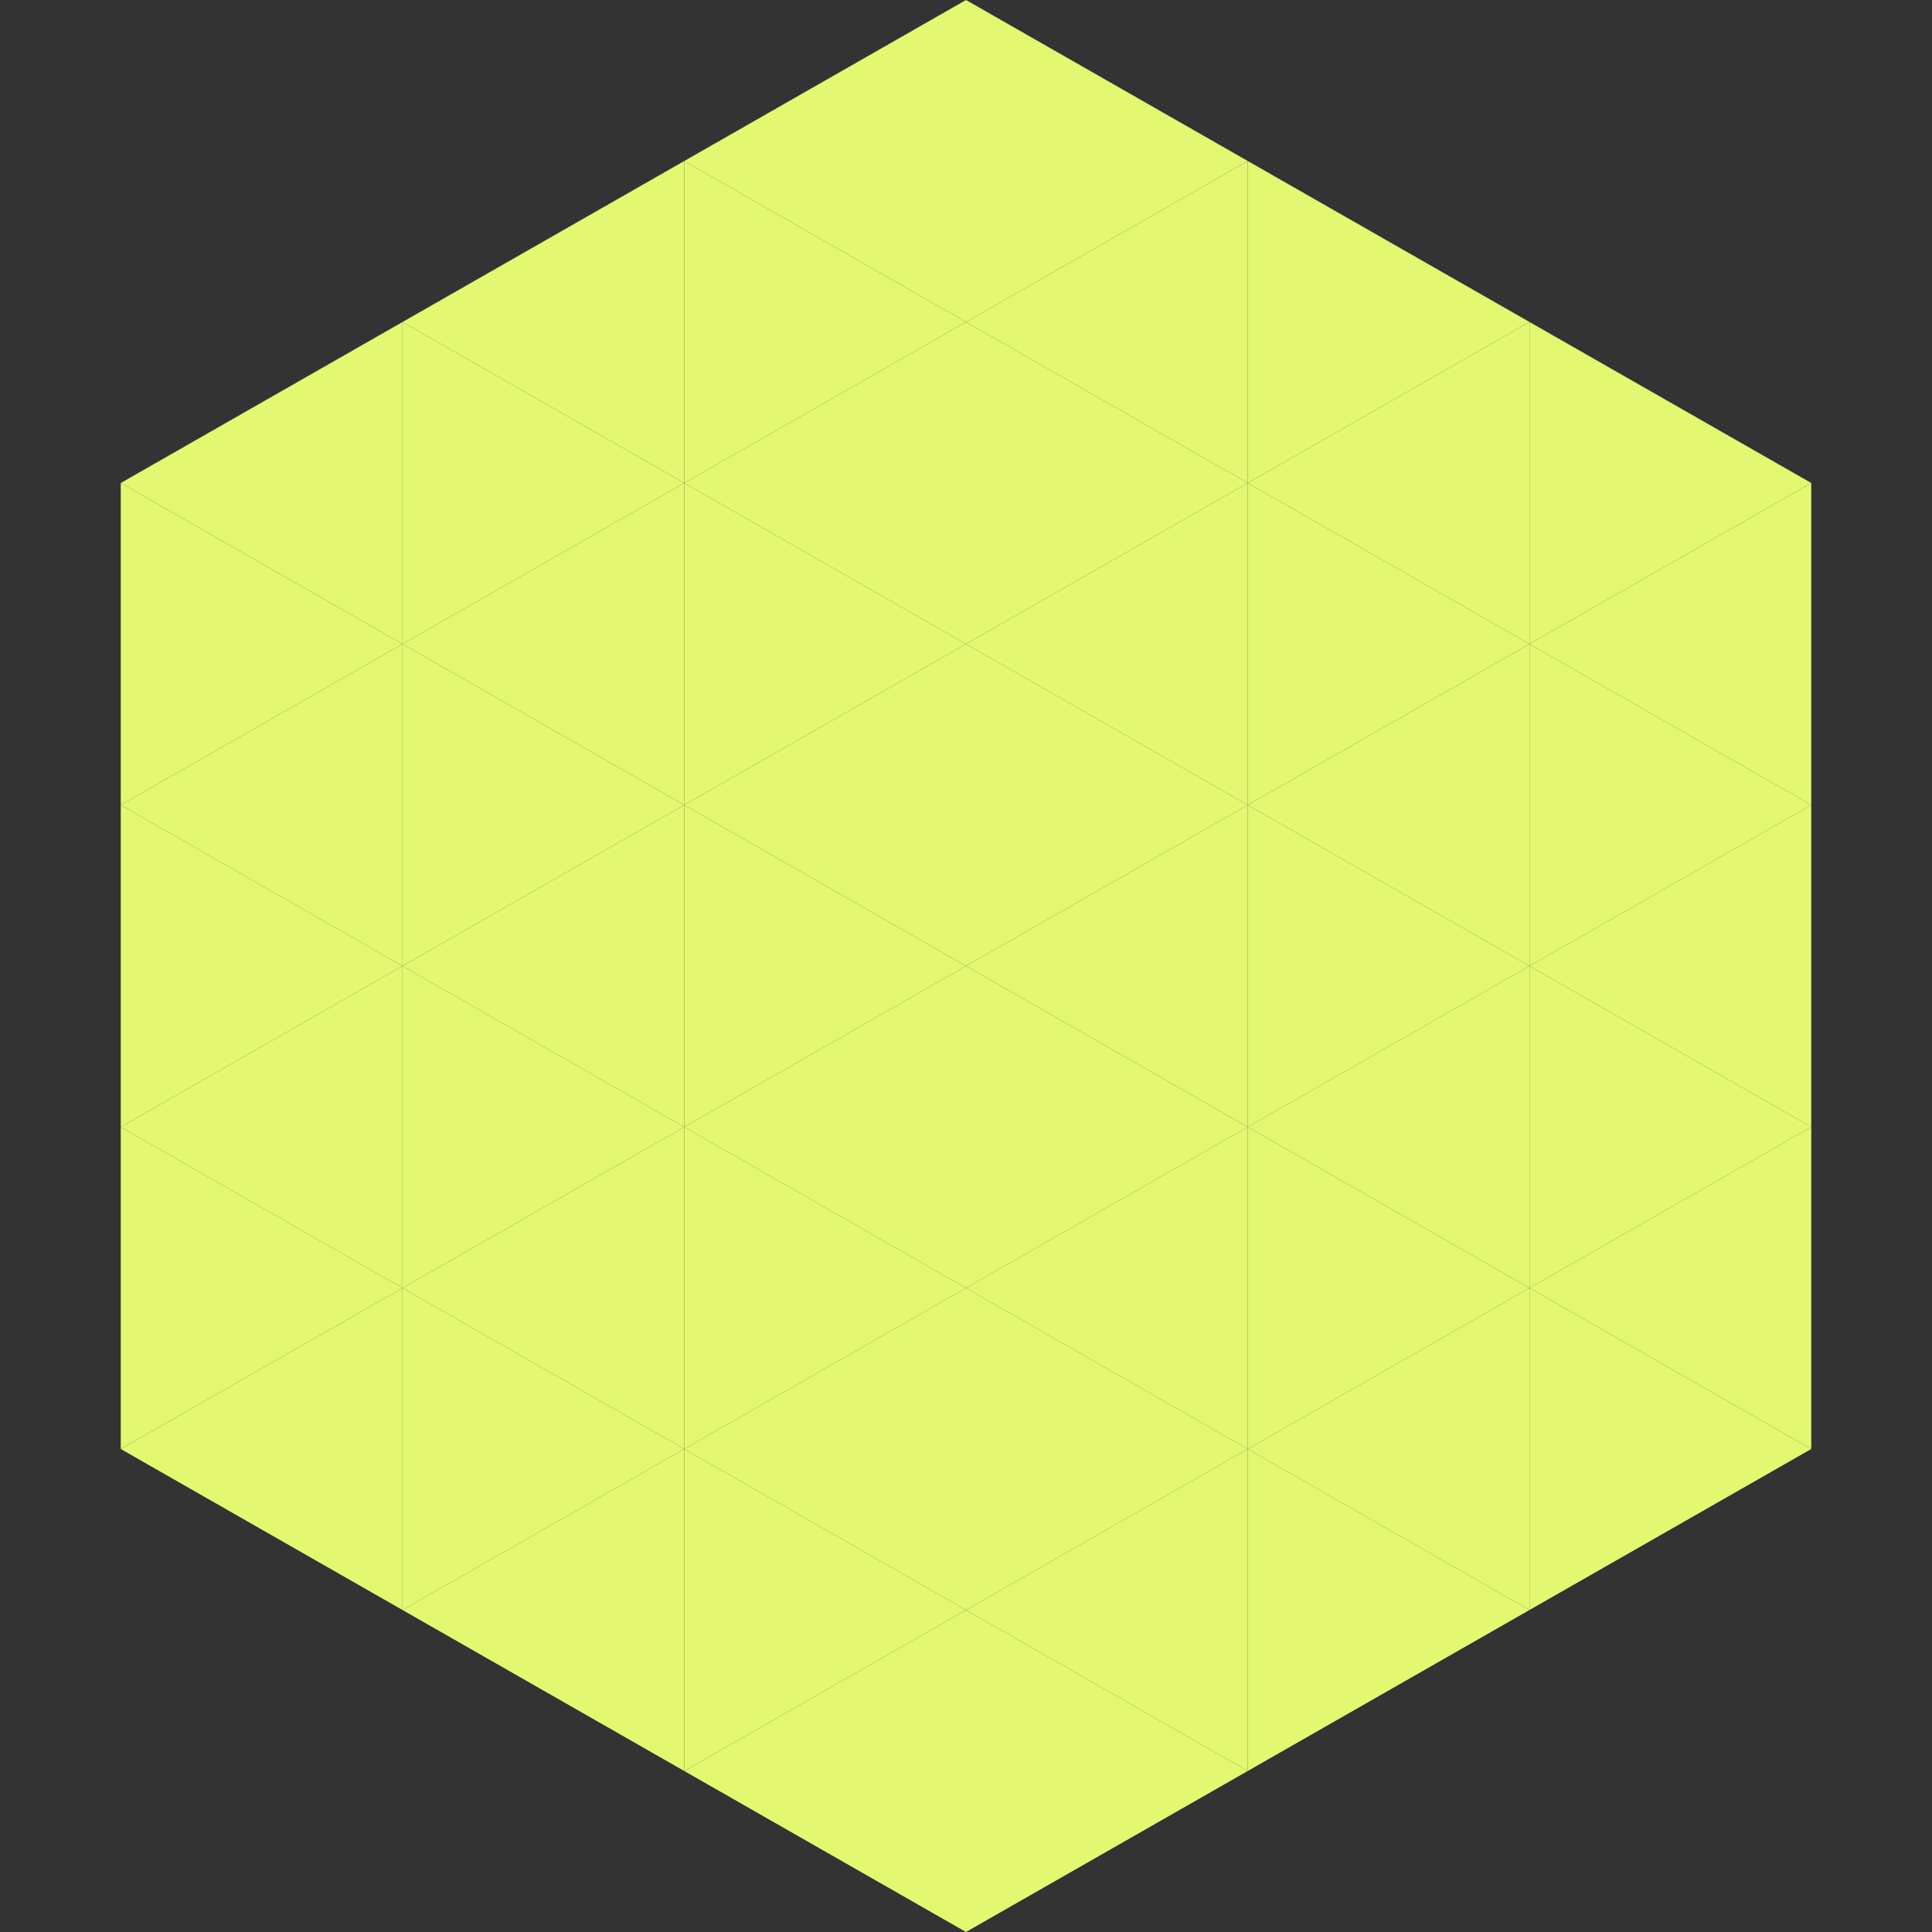
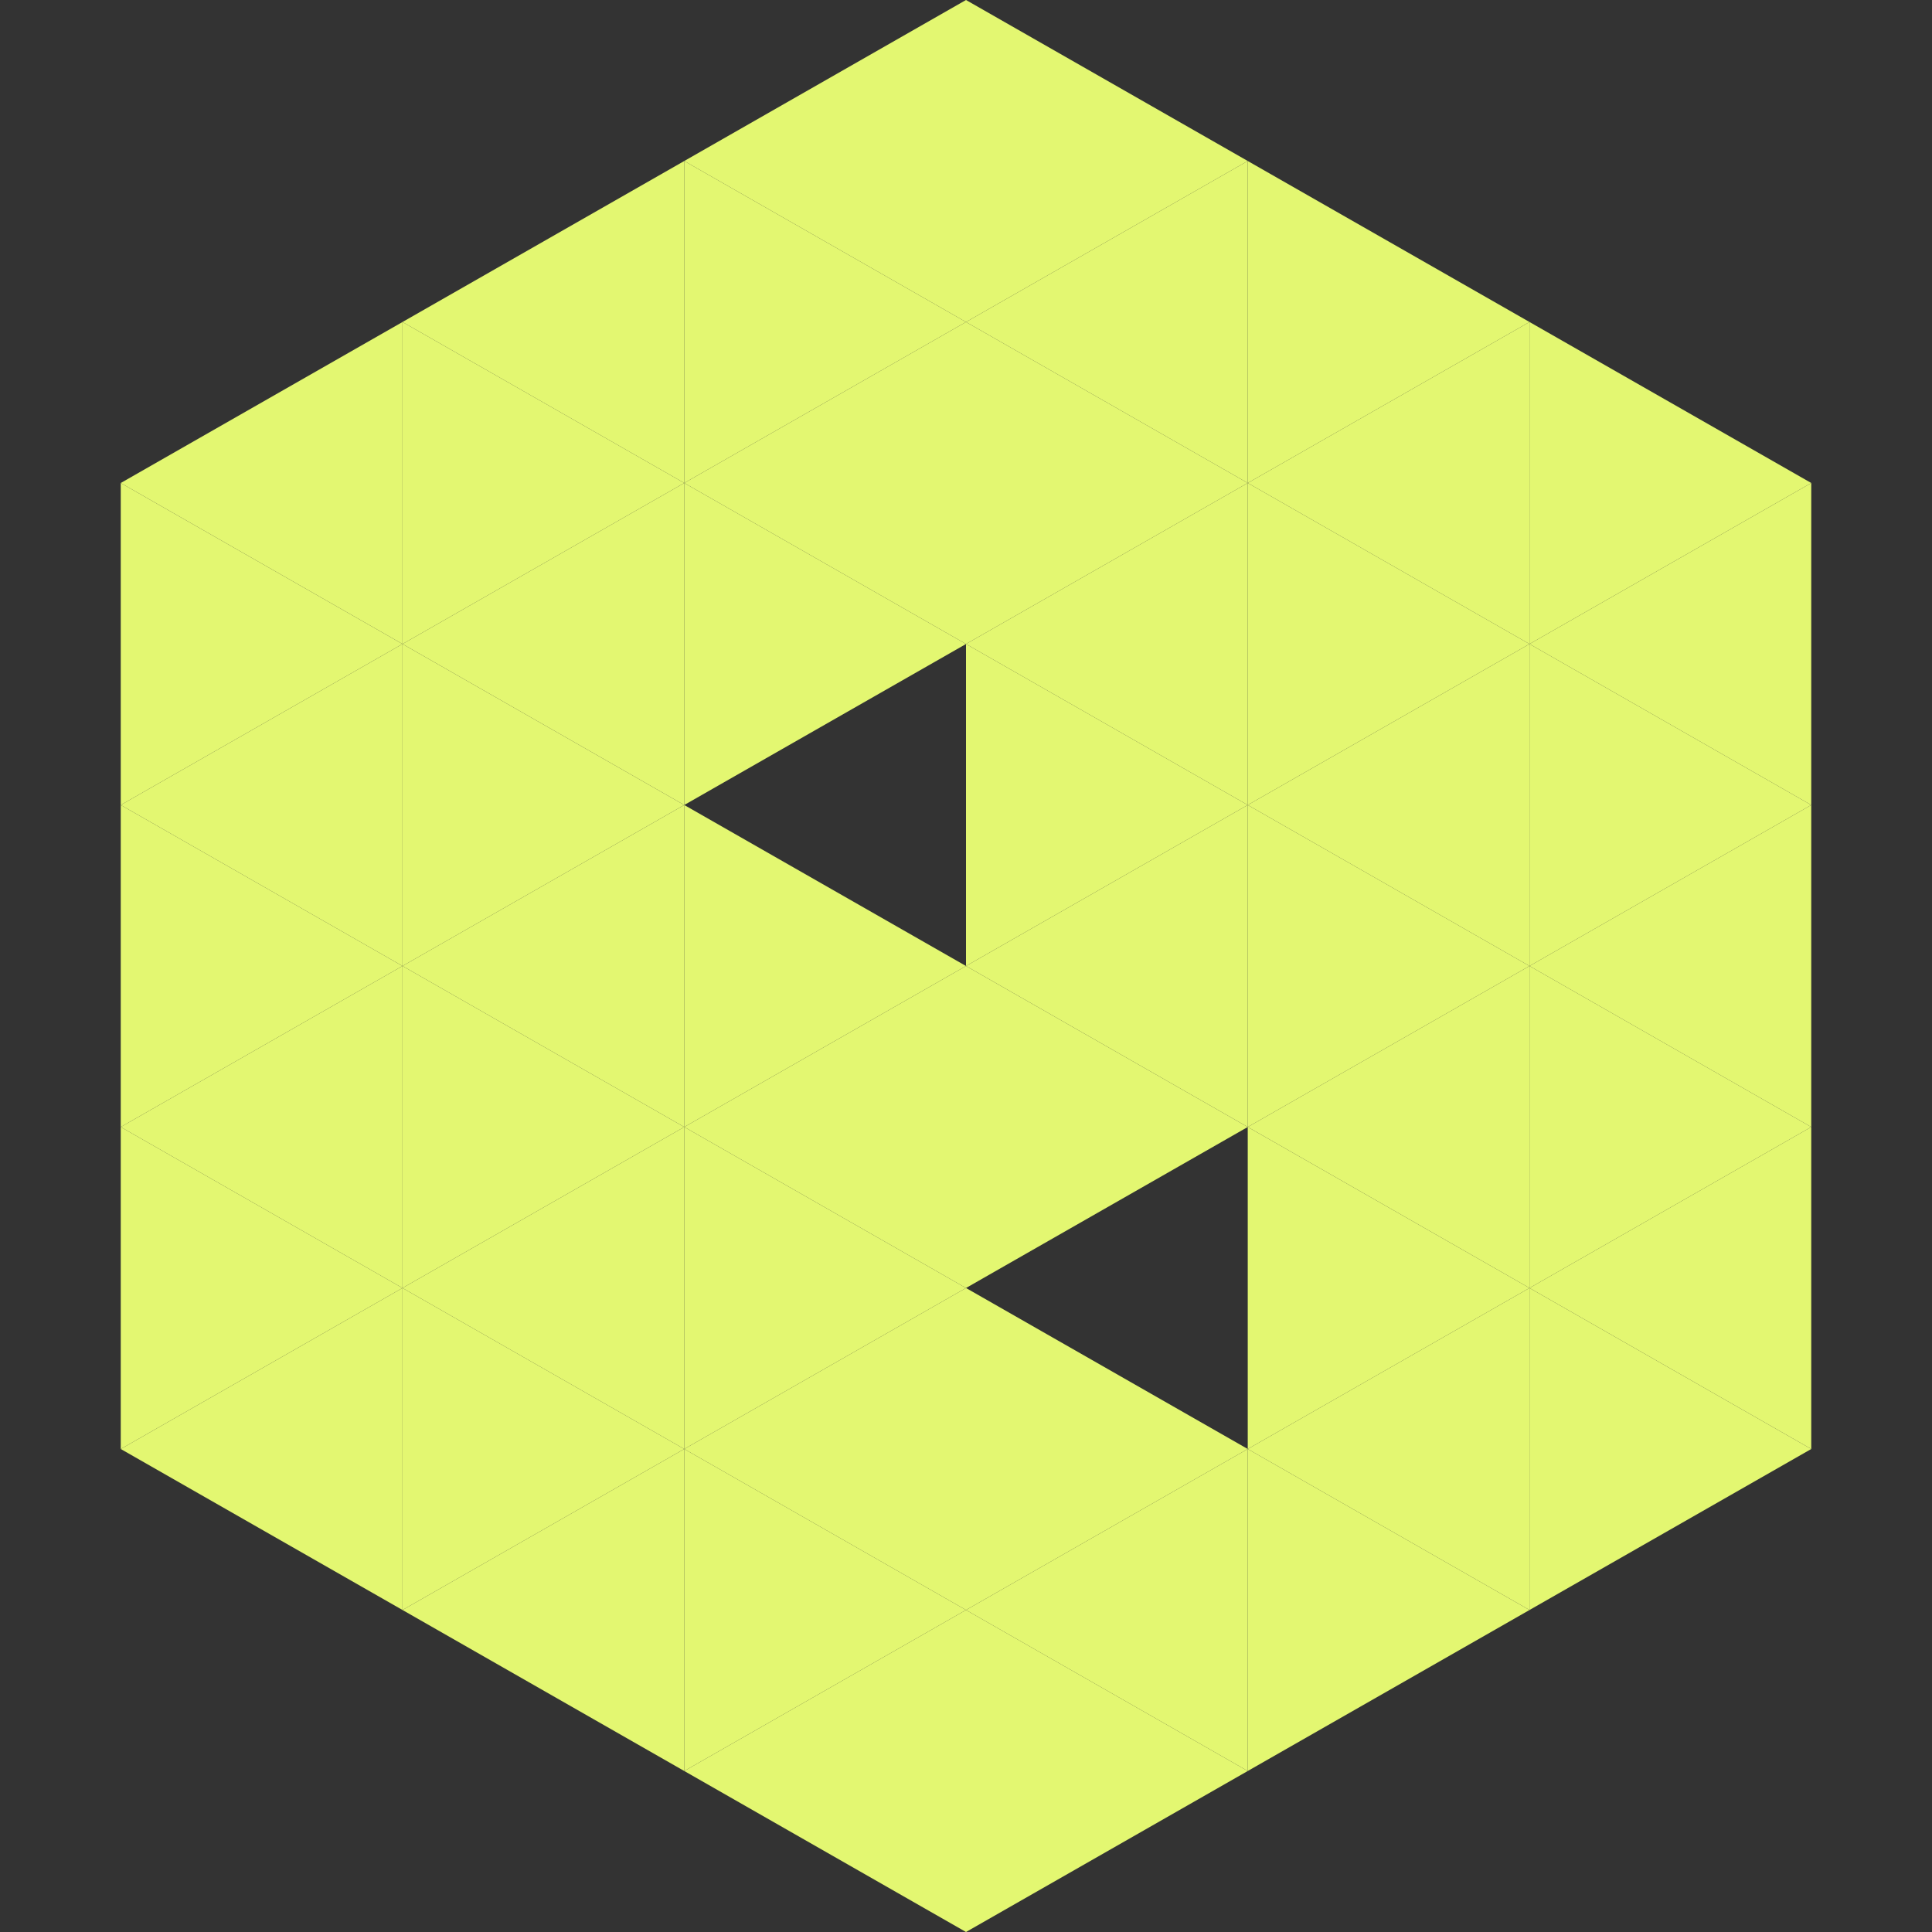
<svg xmlns="http://www.w3.org/2000/svg" width="240" height="240">
  <rect width="100%" height="100%" fill="#333333" stroke="none" />
  <polygon points="50,40 15,60 50,80" style="fill:rgb(227,247,113)" />
  <polygon points="190,40 225,60 190,80" style="fill:rgb(227,247,113)" />
  <polygon points="15,60 50,80 15,100" style="fill:rgb(227,247,113)" />
  <polygon points="225,60 190,80 225,100" style="fill:rgb(227,247,113)" />
  <polygon points="50,80 15,100 50,120" style="fill:rgb(227,247,113)" />
  <polygon points="190,80 225,100 190,120" style="fill:rgb(227,247,113)" />
  <polygon points="15,100 50,120 15,140" style="fill:rgb(227,247,113)" />
  <polygon points="225,100 190,120 225,140" style="fill:rgb(227,247,113)" />
  <polygon points="50,120 15,140 50,160" style="fill:rgb(227,247,113)" />
  <polygon points="190,120 225,140 190,160" style="fill:rgb(227,247,113)" />
  <polygon points="15,140 50,160 15,180" style="fill:rgb(227,247,113)" />
  <polygon points="225,140 190,160 225,180" style="fill:rgb(227,247,113)" />
  <polygon points="50,160 15,180 50,200" style="fill:rgb(227,247,113)" />
  <polygon points="190,160 225,180 190,200" style="fill:rgb(227,247,113)" />
  <polygon points="15,180 50,200 15,220" style="fill:rgb(255,255,255); fill-opacity:0" />
  <polygon points="225,180 190,200 225,220" style="fill:rgb(255,255,255); fill-opacity:0" />
  <polygon points="50,0 85,20 50,40" style="fill:rgb(255,255,255); fill-opacity:0" />
  <polygon points="190,0 155,20 190,40" style="fill:rgb(255,255,255); fill-opacity:0" />
  <polygon points="85,20 50,40 85,60" style="fill:rgb(227,247,113)" />
  <polygon points="155,20 190,40 155,60" style="fill:rgb(227,247,113)" />
  <polygon points="50,40 85,60 50,80" style="fill:rgb(227,247,113)" />
  <polygon points="190,40 155,60 190,80" style="fill:rgb(227,247,113)" />
  <polygon points="85,60 50,80 85,100" style="fill:rgb(227,247,113)" />
  <polygon points="155,60 190,80 155,100" style="fill:rgb(227,247,113)" />
  <polygon points="50,80 85,100 50,120" style="fill:rgb(227,247,113)" />
  <polygon points="190,80 155,100 190,120" style="fill:rgb(227,247,113)" />
  <polygon points="85,100 50,120 85,140" style="fill:rgb(227,247,113)" />
  <polygon points="155,100 190,120 155,140" style="fill:rgb(227,247,113)" />
  <polygon points="50,120 85,140 50,160" style="fill:rgb(227,247,113)" />
  <polygon points="190,120 155,140 190,160" style="fill:rgb(227,247,113)" />
  <polygon points="85,140 50,160 85,180" style="fill:rgb(227,247,113)" />
  <polygon points="155,140 190,160 155,180" style="fill:rgb(227,247,113)" />
  <polygon points="50,160 85,180 50,200" style="fill:rgb(227,247,113)" />
  <polygon points="190,160 155,180 190,200" style="fill:rgb(227,247,113)" />
  <polygon points="85,180 50,200 85,220" style="fill:rgb(227,247,113)" />
  <polygon points="155,180 190,200 155,220" style="fill:rgb(227,247,113)" />
  <polygon points="120,0 85,20 120,40" style="fill:rgb(227,247,113)" />
  <polygon points="120,0 155,20 120,40" style="fill:rgb(227,247,113)" />
  <polygon points="85,20 120,40 85,60" style="fill:rgb(227,247,113)" />
  <polygon points="155,20 120,40 155,60" style="fill:rgb(227,247,113)" />
  <polygon points="120,40 85,60 120,80" style="fill:rgb(227,247,113)" />
  <polygon points="120,40 155,60 120,80" style="fill:rgb(227,247,113)" />
  <polygon points="85,60 120,80 85,100" style="fill:rgb(227,247,113)" />
  <polygon points="155,60 120,80 155,100" style="fill:rgb(227,247,113)" />
-   <polygon points="120,80 85,100 120,120" style="fill:rgb(227,247,113)" />
  <polygon points="120,80 155,100 120,120" style="fill:rgb(227,247,113)" />
  <polygon points="85,100 120,120 85,140" style="fill:rgb(227,247,113)" />
  <polygon points="155,100 120,120 155,140" style="fill:rgb(227,247,113)" />
  <polygon points="120,120 85,140 120,160" style="fill:rgb(227,247,113)" />
  <polygon points="120,120 155,140 120,160" style="fill:rgb(227,247,113)" />
  <polygon points="85,140 120,160 85,180" style="fill:rgb(227,247,113)" />
-   <polygon points="155,140 120,160 155,180" style="fill:rgb(227,247,113)" />
  <polygon points="120,160 85,180 120,200" style="fill:rgb(227,247,113)" />
  <polygon points="120,160 155,180 120,200" style="fill:rgb(227,247,113)" />
  <polygon points="85,180 120,200 85,220" style="fill:rgb(227,247,113)" />
  <polygon points="155,180 120,200 155,220" style="fill:rgb(227,247,113)" />
  <polygon points="120,200 85,220 120,240" style="fill:rgb(227,247,113)" />
  <polygon points="120,200 155,220 120,240" style="fill:rgb(227,247,113)" />
  <polygon points="85,220 120,240 85,260" style="fill:rgb(255,255,255); fill-opacity:0" />
  <polygon points="155,220 120,240 155,260" style="fill:rgb(255,255,255); fill-opacity:0" />
</svg>